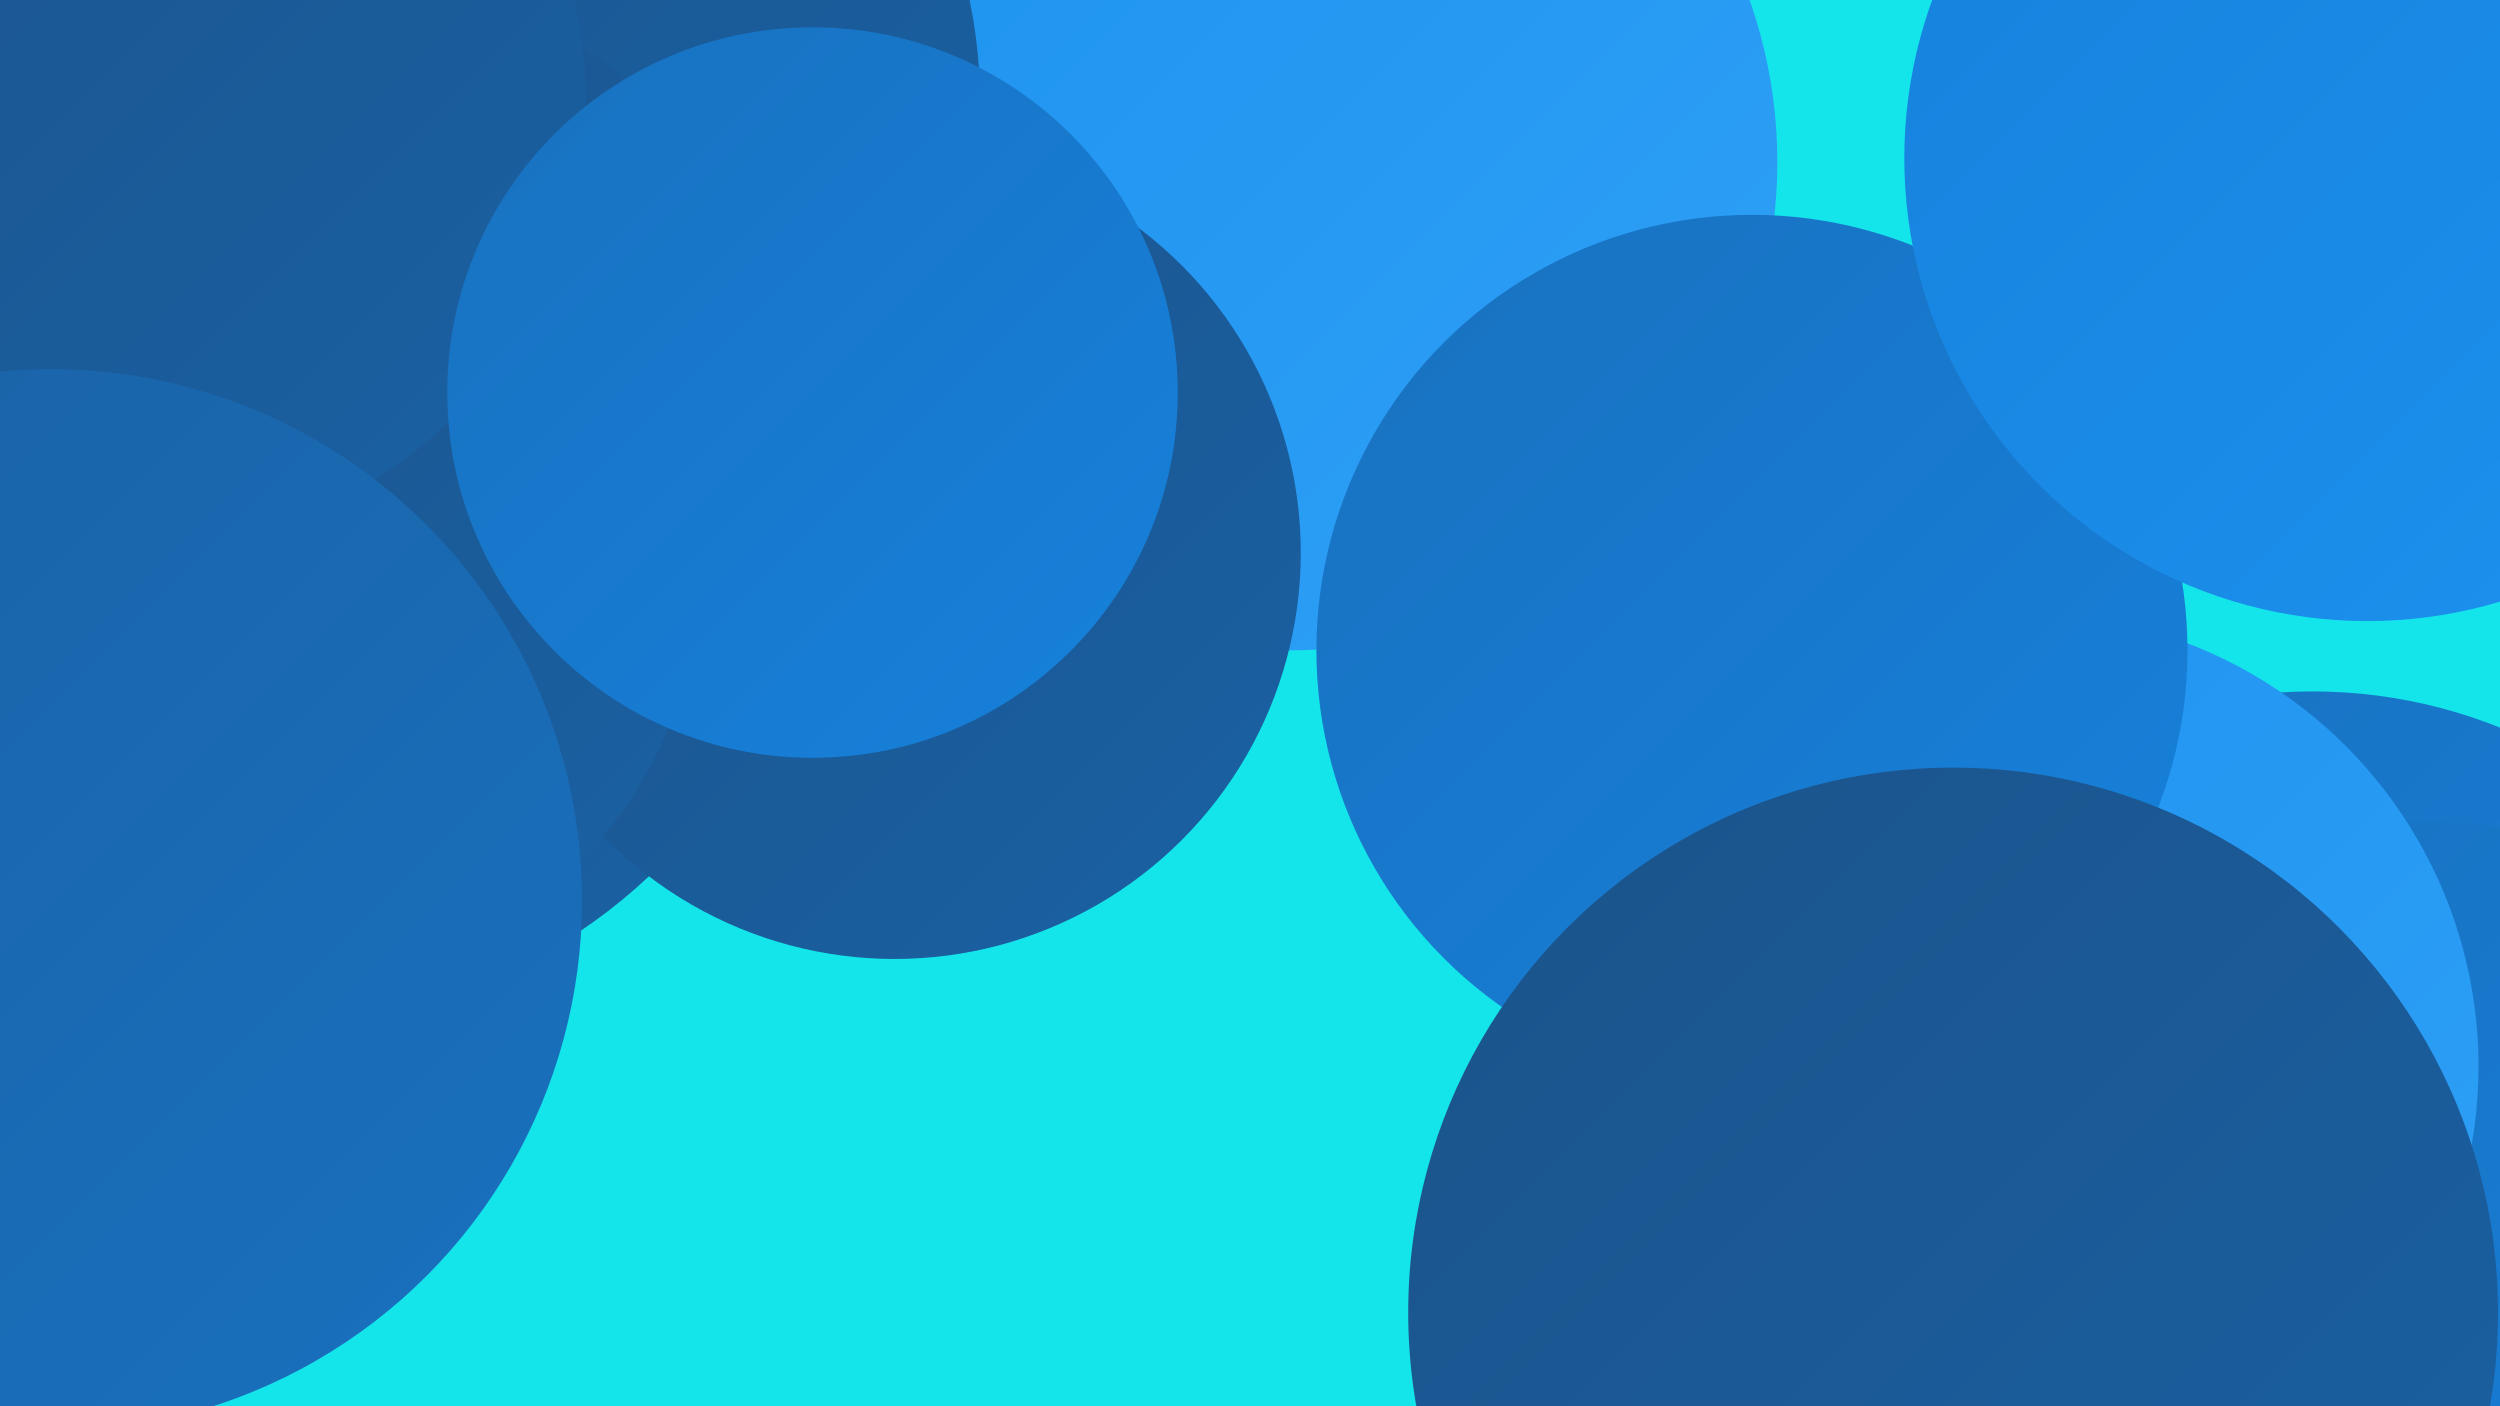
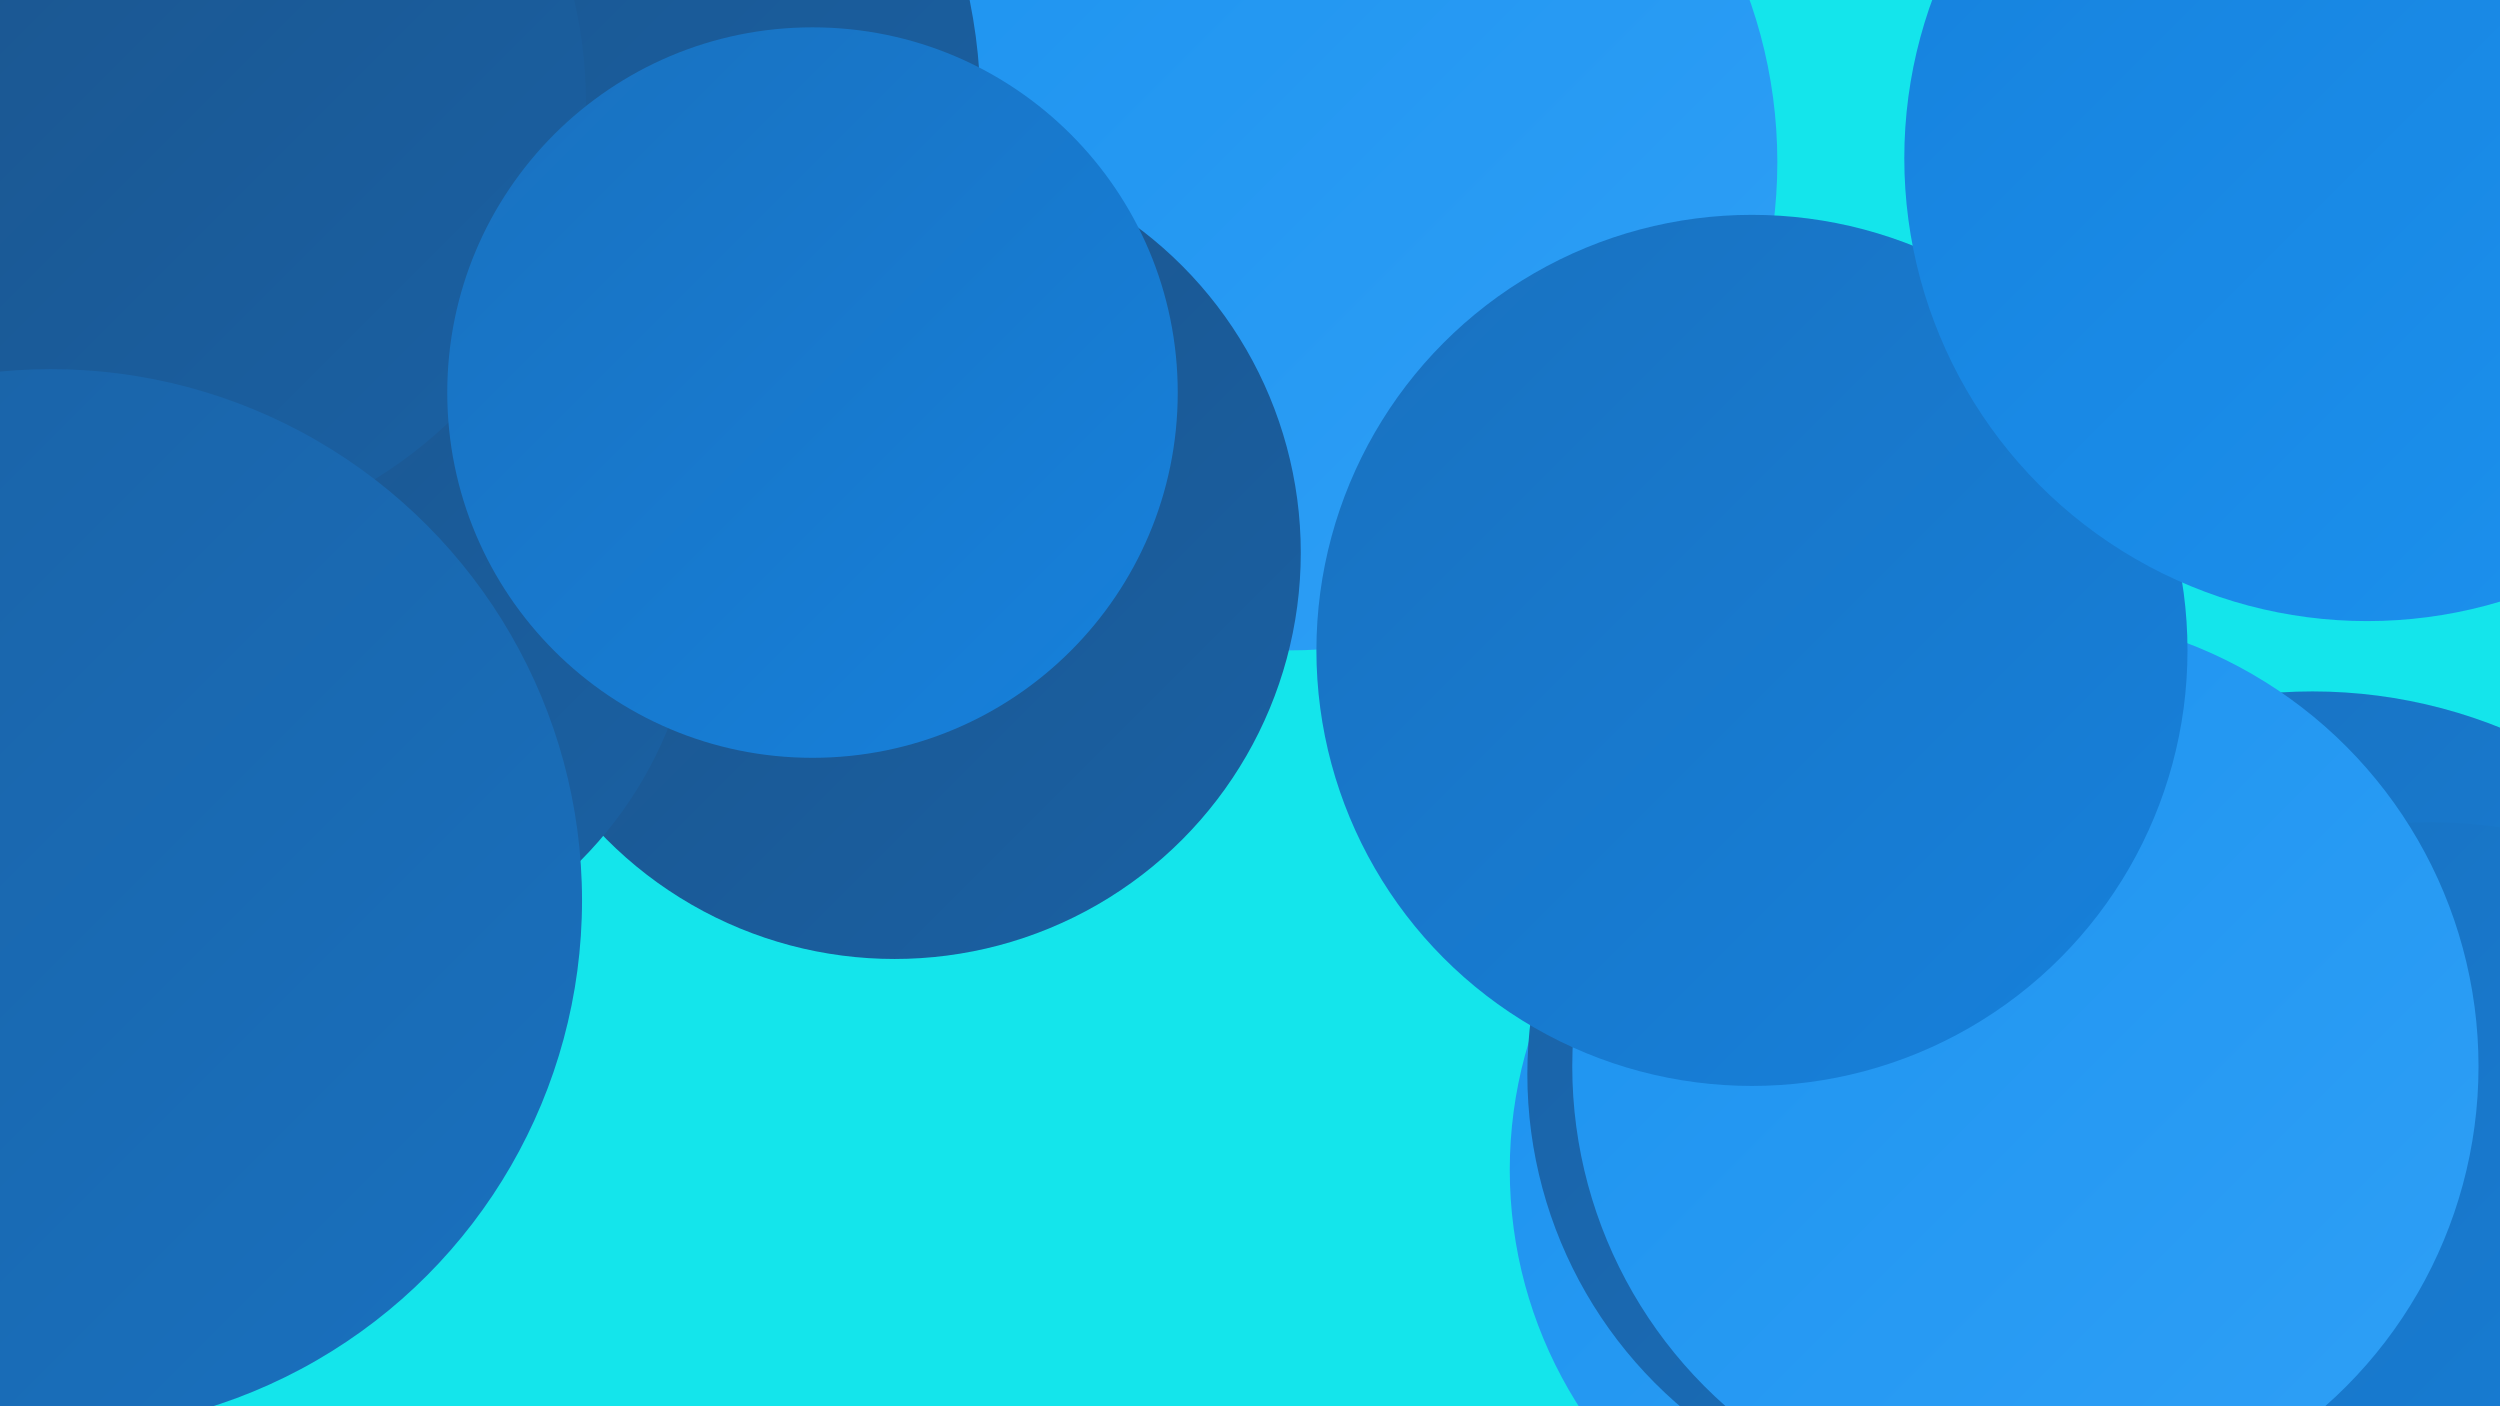
<svg xmlns="http://www.w3.org/2000/svg" width="1280" height="720">
  <defs>
    <linearGradient id="grad0" x1="0%" y1="0%" x2="100%" y2="100%">
      <stop offset="0%" style="stop-color:#1b538a;stop-opacity:1" />
      <stop offset="100%" style="stop-color:#1a61a4;stop-opacity:1" />
    </linearGradient>
    <linearGradient id="grad1" x1="0%" y1="0%" x2="100%" y2="100%">
      <stop offset="0%" style="stop-color:#1a61a4;stop-opacity:1" />
      <stop offset="100%" style="stop-color:#1971bf;stop-opacity:1" />
    </linearGradient>
    <linearGradient id="grad2" x1="0%" y1="0%" x2="100%" y2="100%">
      <stop offset="0%" style="stop-color:#1971bf;stop-opacity:1" />
      <stop offset="100%" style="stop-color:#1681dc;stop-opacity:1" />
    </linearGradient>
    <linearGradient id="grad3" x1="0%" y1="0%" x2="100%" y2="100%">
      <stop offset="0%" style="stop-color:#1681dc;stop-opacity:1" />
      <stop offset="100%" style="stop-color:#1c92ef;stop-opacity:1" />
    </linearGradient>
    <linearGradient id="grad4" x1="0%" y1="0%" x2="100%" y2="100%">
      <stop offset="0%" style="stop-color:#1c92ef;stop-opacity:1" />
      <stop offset="100%" style="stop-color:#2fa0f6;stop-opacity:1" />
    </linearGradient>
    <linearGradient id="grad5" x1="0%" y1="0%" x2="100%" y2="100%">
      <stop offset="0%" style="stop-color:#2fa0f6;stop-opacity:1" />
      <stop offset="100%" style="stop-color:#42affb;stop-opacity:1" />
    </linearGradient>
    <linearGradient id="grad6" x1="0%" y1="0%" x2="100%" y2="100%">
      <stop offset="0%" style="stop-color:#42affb;stop-opacity:1" />
      <stop offset="100%" style="stop-color:#1b538a;stop-opacity:1" />
    </linearGradient>
  </defs>
  <rect width="1280" height="720" fill="#14e5eb" />
  <circle cx="120" cy="172" r="226" fill="url(#grad2)" />
  <circle cx="660" cy="83" r="250" fill="url(#grad4)" />
  <circle cx="227" cy="55" r="275" fill="url(#grad0)" />
  <circle cx="998" cy="599" r="225" fill="url(#grad4)" />
  <circle cx="5" cy="146" r="183" fill="url(#grad1)" />
  <circle cx="1184" cy="612" r="258" fill="url(#grad2)" />
  <circle cx="1244" cy="674" r="253" fill="url(#grad2)" />
  <circle cx="1006" cy="550" r="224" fill="url(#grad1)" />
  <circle cx="1037" cy="546" r="232" fill="url(#grad4)" />
-   <circle cx="145" cy="250" r="273" fill="url(#grad0)" />
  <circle cx="137" cy="249" r="237" fill="url(#grad1)" />
  <circle cx="74" cy="156" r="241" fill="url(#grad2)" />
  <circle cx="458" cy="283" r="208" fill="url(#grad0)" />
  <circle cx="897" cy="333" r="223" fill="url(#grad2)" />
  <circle cx="152" cy="296" r="205" fill="url(#grad0)" />
  <circle cx="1212" cy="81" r="237" fill="url(#grad3)" />
  <circle cx="73" cy="52" r="227" fill="url(#grad0)" />
  <circle cx="26" cy="461" r="272" fill="url(#grad1)" />
  <circle cx="416" cy="201" r="187" fill="url(#grad2)" />
-   <circle cx="1000" cy="672" r="279" fill="url(#grad0)" />
</svg>